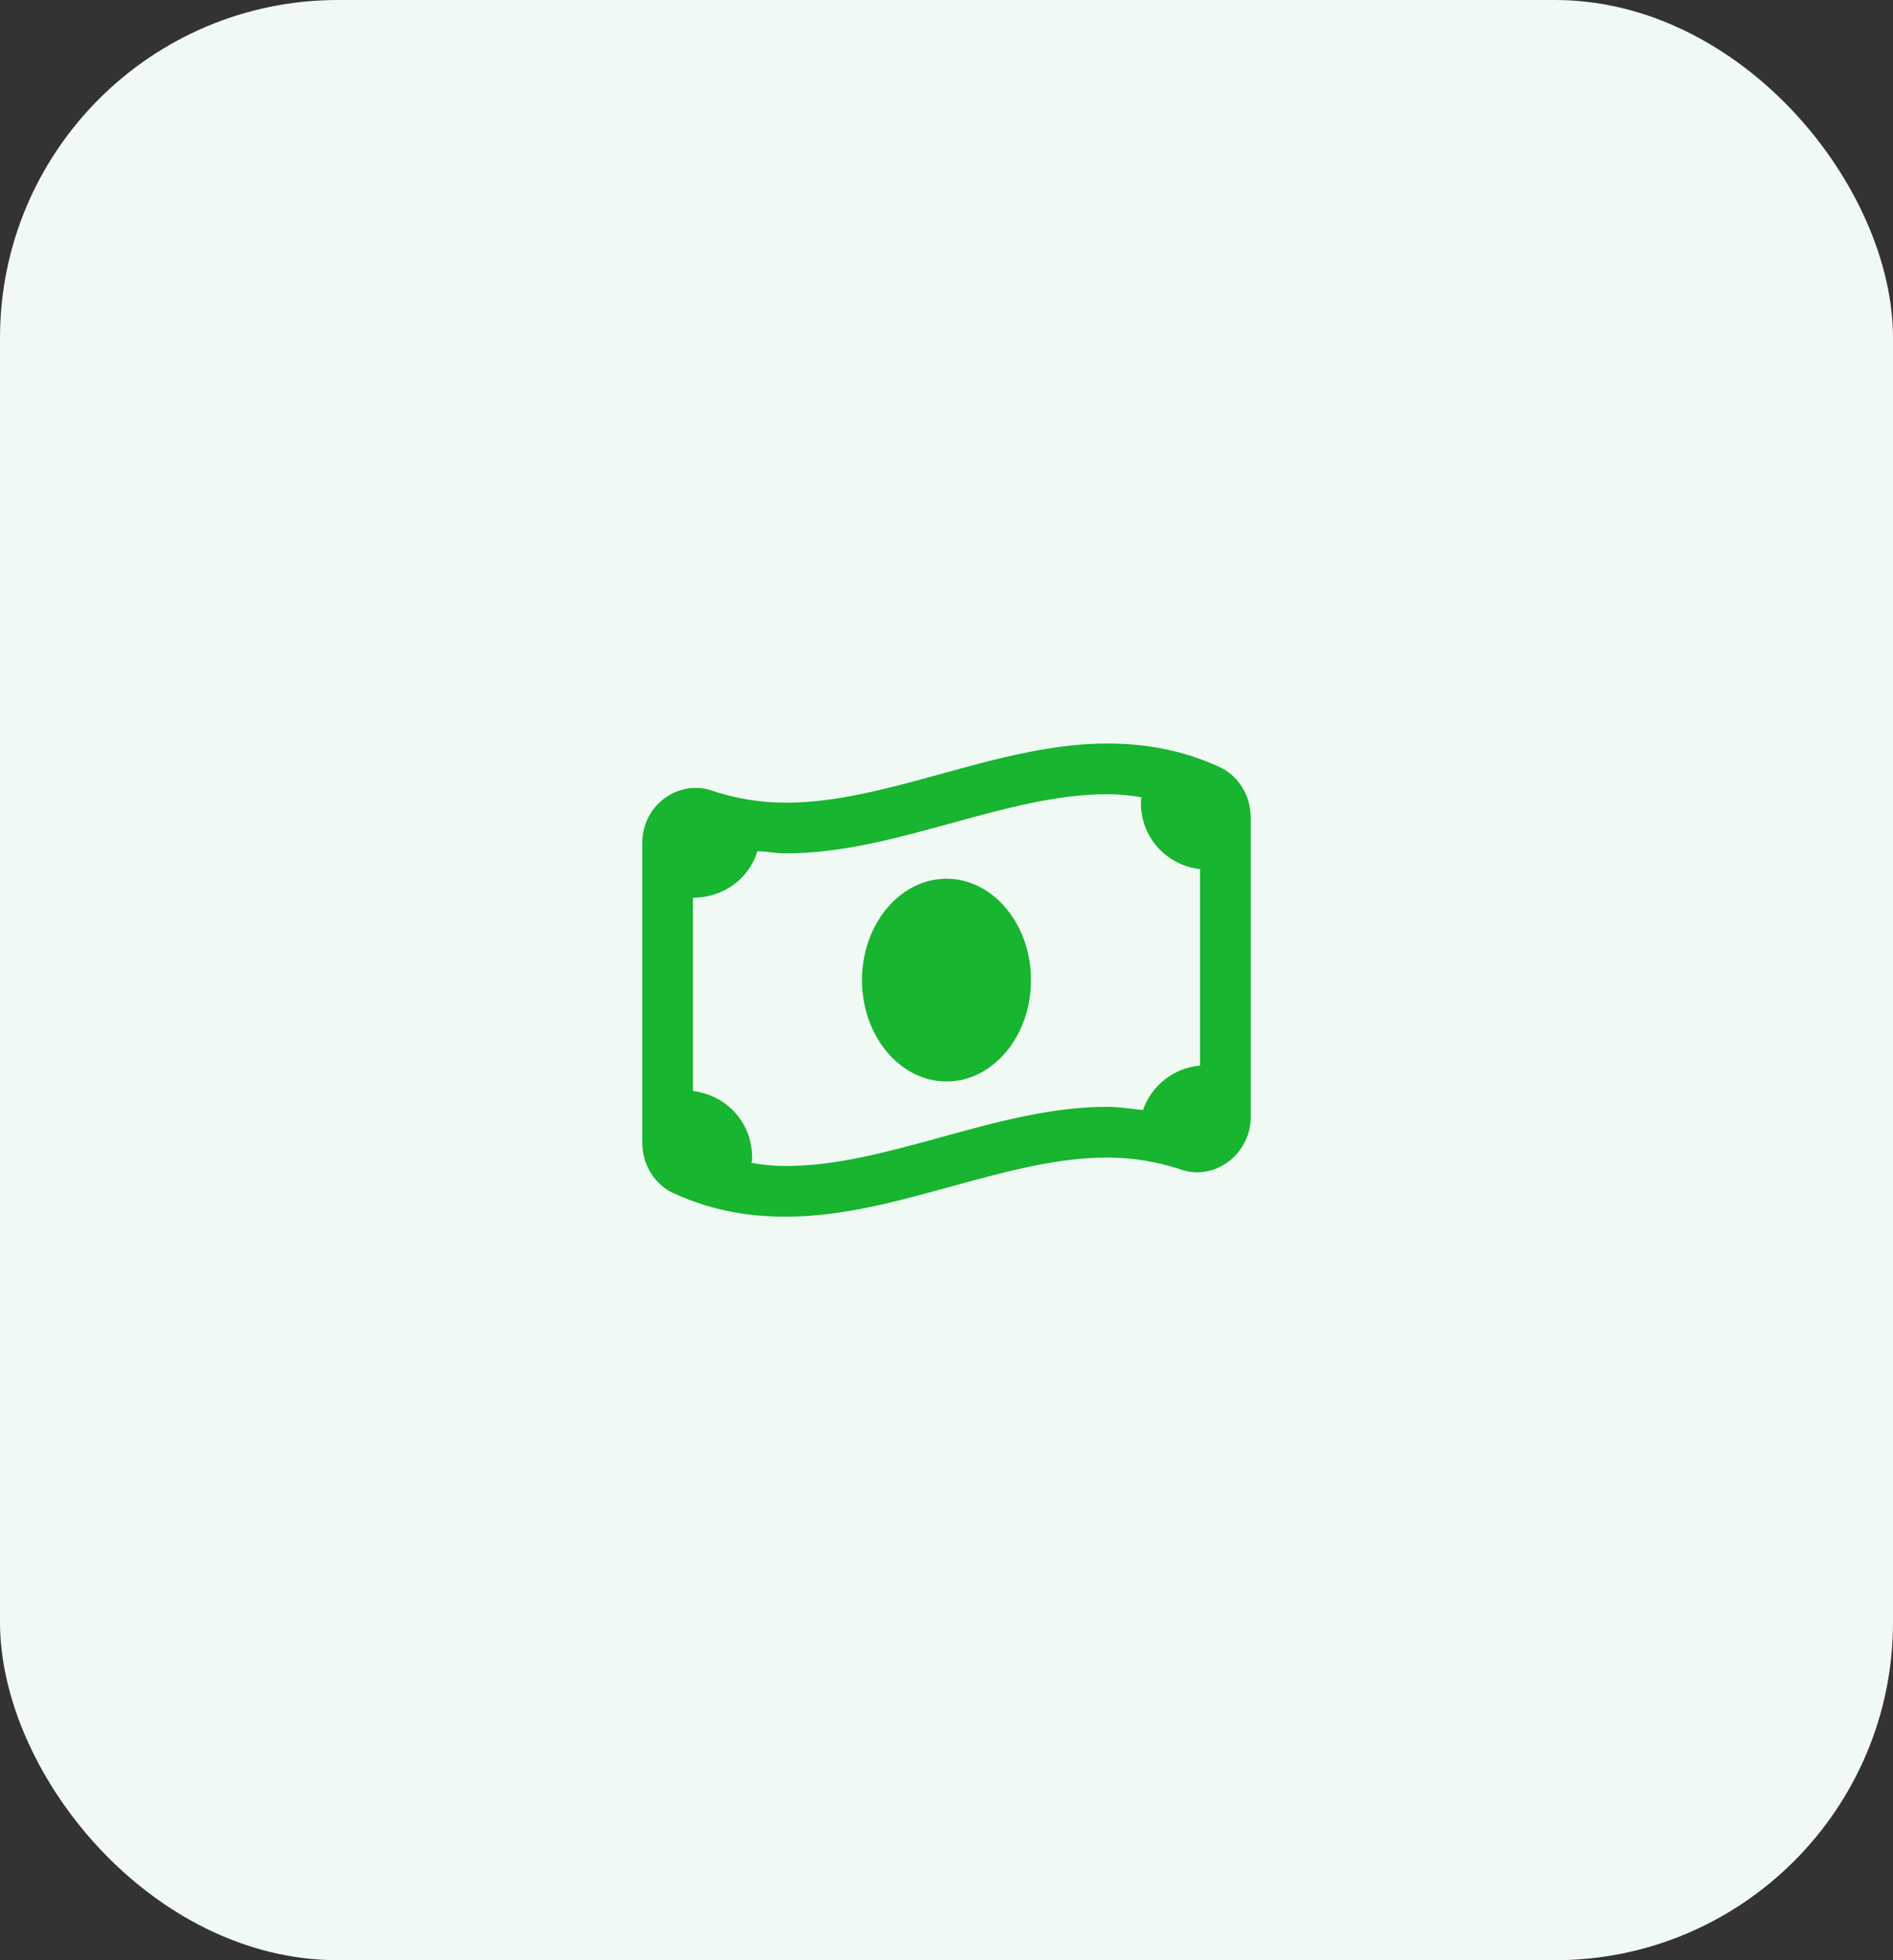
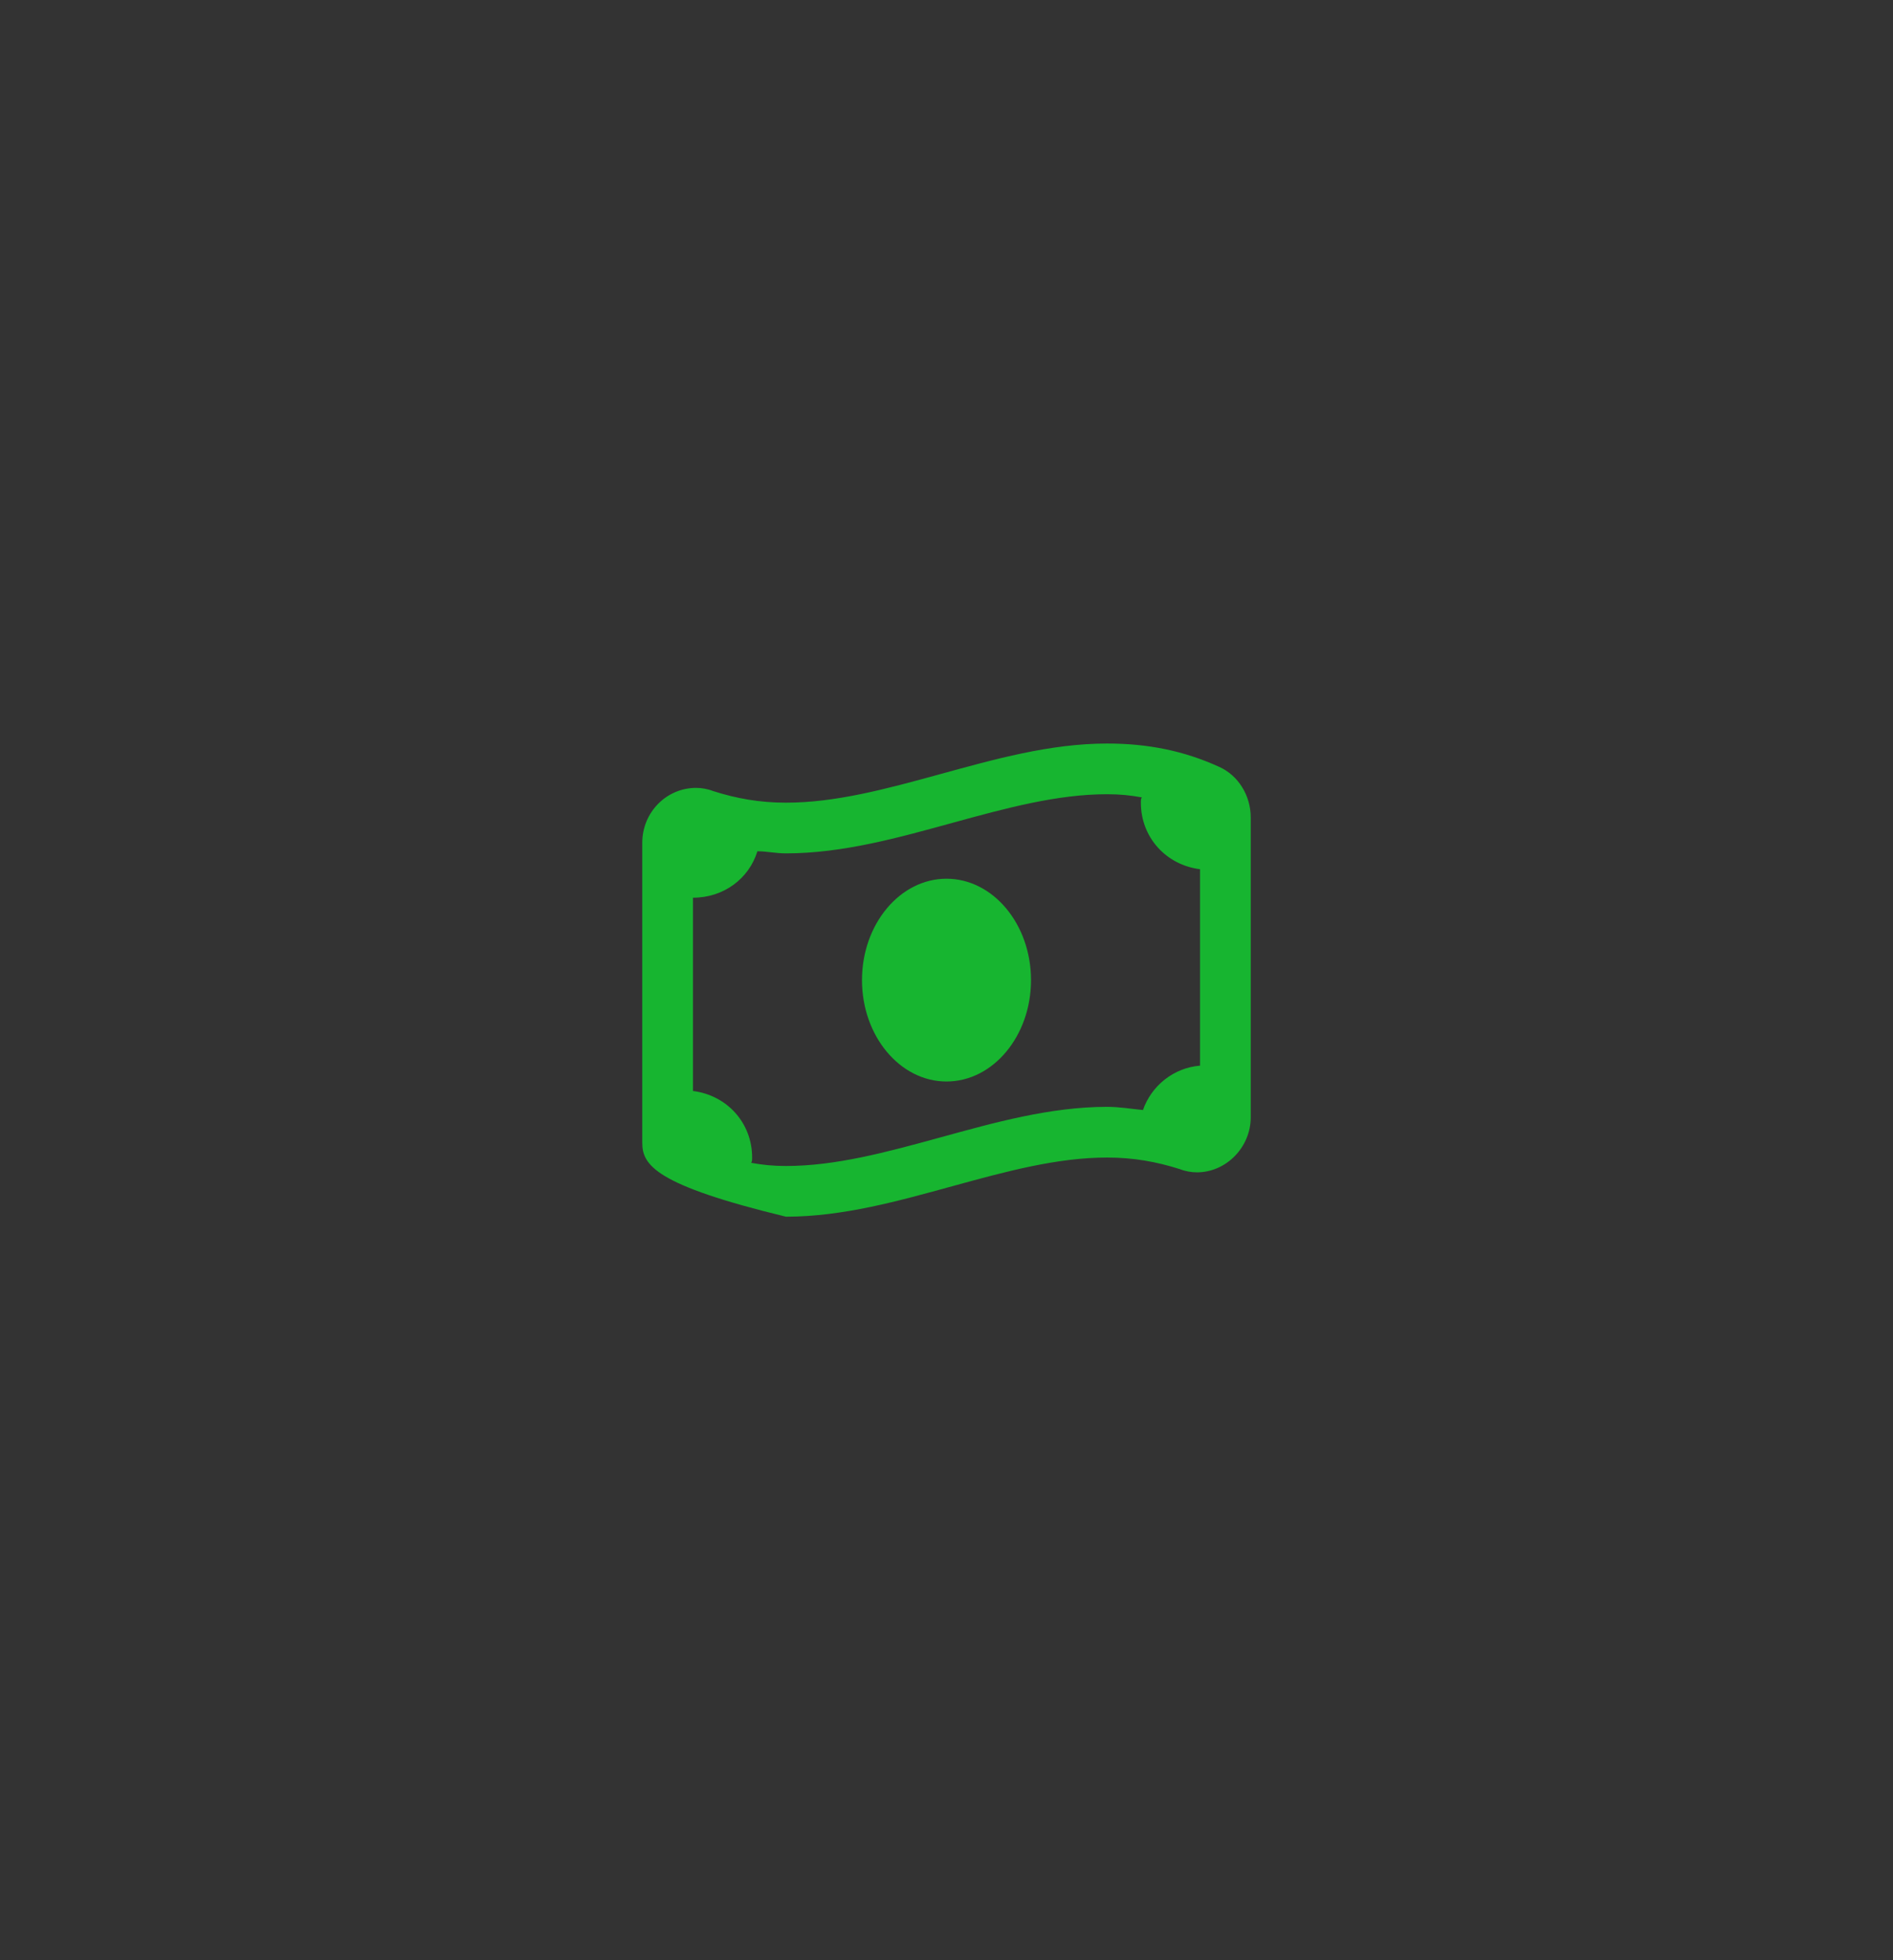
<svg xmlns="http://www.w3.org/2000/svg" width="56" height="58" viewBox="0 0 56 58" fill="none">
  <rect x="0" y="0" width="56" height="58" fill="#333333" stroke="none" />
-   <rect width="56" height="58" rx="10" fill="#F1F9F4" />
-   <path d="M30.5 29C30.5 30.656 29.375 32 28 32C26.625 32 25.5 30.656 25.5 29C25.5 27.344 26.625 26 28 26C29.375 26 30.5 27.344 30.5 29ZM37 24.188V33.062C37 33.938 36.281 34.688 35.406 34.688C35.25 34.688 35.062 34.656 34.906 34.594C34.219 34.375 33.531 34.25 32.75 34.25C31.281 34.25 29.781 34.656 28.188 35.094C26.594 35.531 24.938 36 23.25 36C22.031 36 20.969 35.781 19.938 35.312C19.375 35.062 19 34.469 19 33.812V24.938C19 24.031 19.719 23.312 20.594 23.312C20.75 23.312 20.938 23.344 21.094 23.406C21.781 23.625 22.469 23.75 23.25 23.75C24.719 23.75 26.219 23.344 27.812 22.906C29.406 22.469 31.062 22 32.75 22C33.969 22 35.031 22.219 36.062 22.688C36.625 22.938 37 23.531 37 24.188ZM32.75 32.75C33.125 32.75 33.469 32.812 33.812 32.844C34.062 32.125 34.719 31.594 35.5 31.531V25.719C34.5 25.594 33.75 24.781 33.75 23.75C33.75 23.688 33.75 23.625 33.781 23.594C33.438 23.531 33.125 23.5 32.75 23.5C31.281 23.5 29.781 23.906 28.188 24.344C26.594 24.781 24.938 25.25 23.25 25.25C22.938 25.25 22.688 25.188 22.406 25.188C22.156 26 21.406 26.562 20.5 26.562V32.281C21.5 32.406 22.25 33.219 22.25 34.25C22.25 34.312 22.25 34.375 22.219 34.406C22.562 34.469 22.875 34.5 23.25 34.5C24.719 34.5 26.219 34.094 27.812 33.656C29.406 33.219 31.062 32.75 32.75 32.75Z" fill="#17B530" />
+   <path d="M30.5 29C30.5 30.656 29.375 32 28 32C26.625 32 25.5 30.656 25.5 29C25.5 27.344 26.625 26 28 26C29.375 26 30.5 27.344 30.5 29ZM37 24.188V33.062C37 33.938 36.281 34.688 35.406 34.688C35.25 34.688 35.062 34.656 34.906 34.594C34.219 34.375 33.531 34.25 32.75 34.25C31.281 34.25 29.781 34.656 28.188 35.094C26.594 35.531 24.938 36 23.25 36C19.375 35.062 19 34.469 19 33.812V24.938C19 24.031 19.719 23.312 20.594 23.312C20.75 23.312 20.938 23.344 21.094 23.406C21.781 23.625 22.469 23.75 23.25 23.75C24.719 23.75 26.219 23.344 27.812 22.906C29.406 22.469 31.062 22 32.75 22C33.969 22 35.031 22.219 36.062 22.688C36.625 22.938 37 23.531 37 24.188ZM32.75 32.75C33.125 32.75 33.469 32.812 33.812 32.844C34.062 32.125 34.719 31.594 35.5 31.531V25.719C34.5 25.594 33.75 24.781 33.75 23.75C33.75 23.688 33.75 23.625 33.781 23.594C33.438 23.531 33.125 23.5 32.75 23.5C31.281 23.5 29.781 23.906 28.188 24.344C26.594 24.781 24.938 25.25 23.25 25.25C22.938 25.25 22.688 25.188 22.406 25.188C22.156 26 21.406 26.562 20.5 26.562V32.281C21.5 32.406 22.25 33.219 22.25 34.25C22.25 34.312 22.25 34.375 22.219 34.406C22.562 34.469 22.875 34.5 23.25 34.5C24.719 34.5 26.219 34.094 27.812 33.656C29.406 33.219 31.062 32.75 32.75 32.75Z" fill="#17B530" />
</svg>